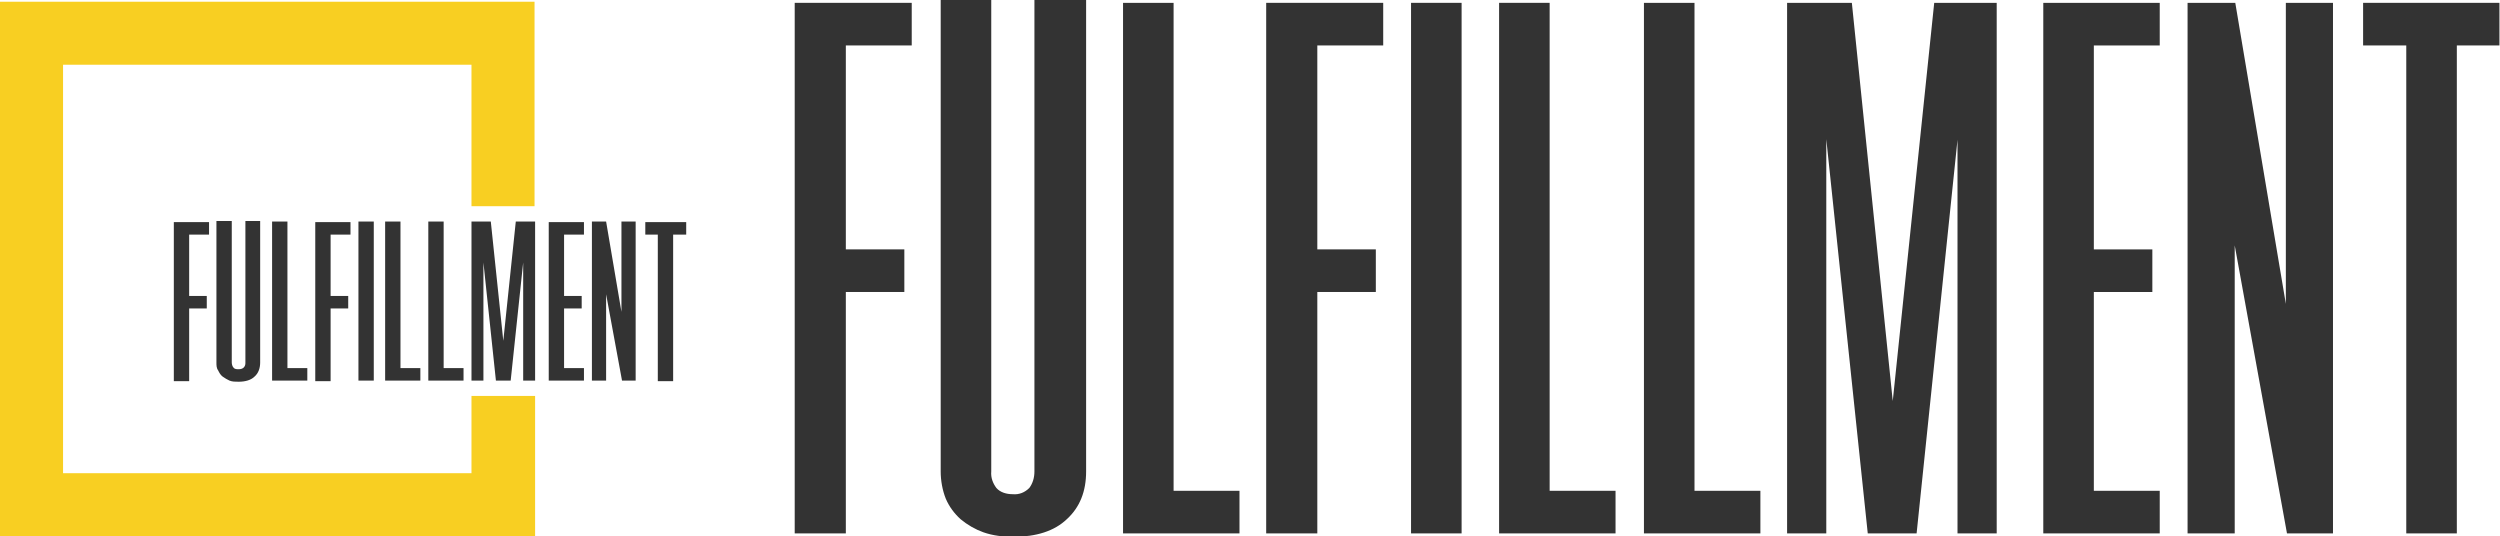
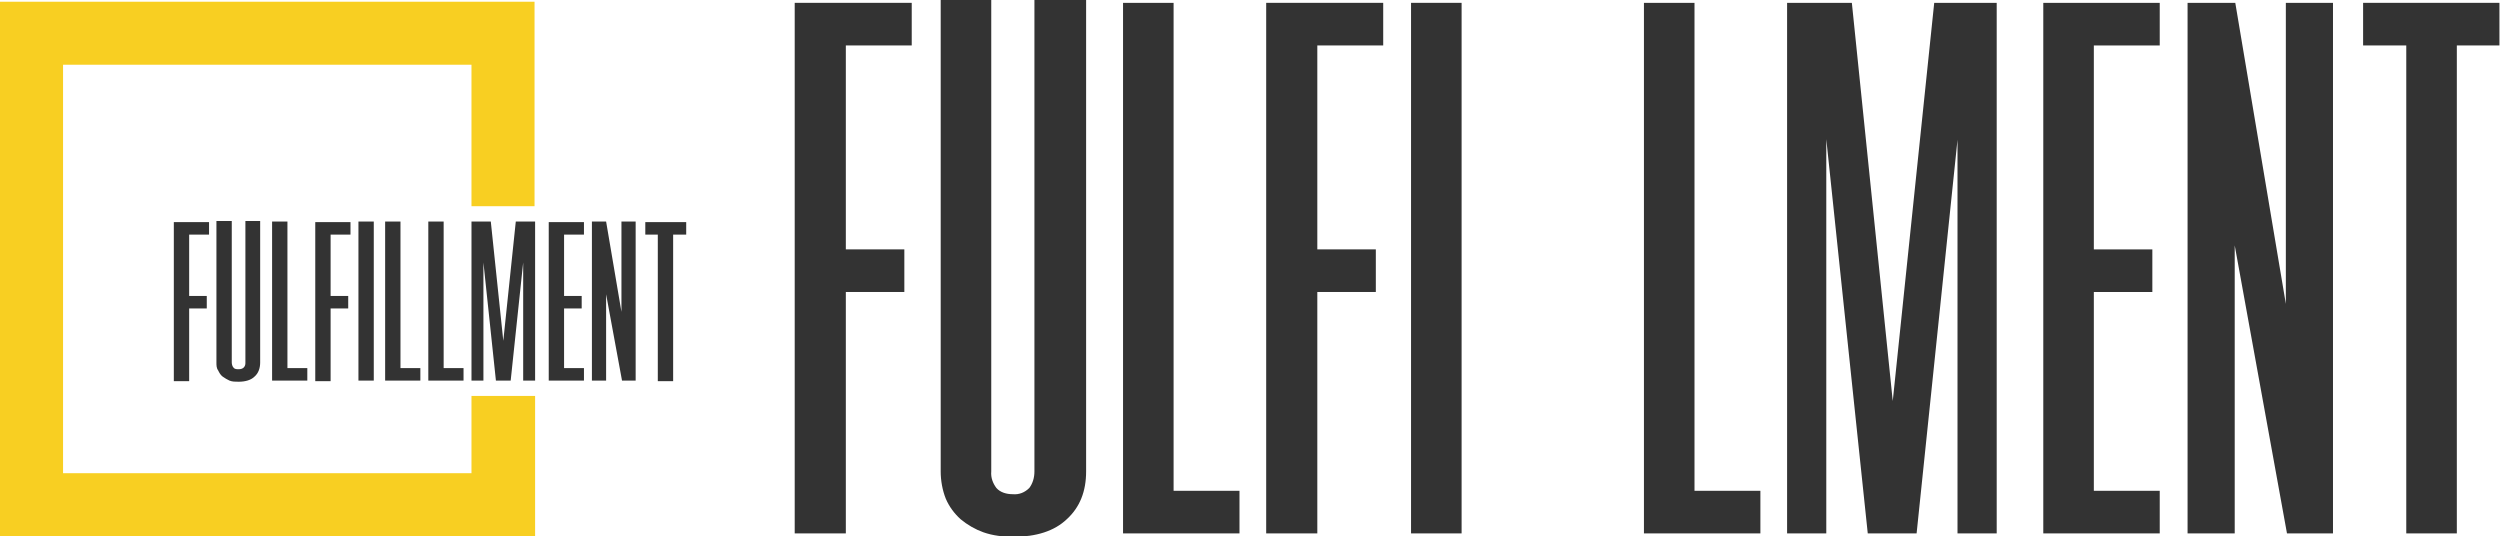
<svg xmlns="http://www.w3.org/2000/svg" viewBox="0 0 440.1 94.4">
  <g fill="#333">
    <path d="m30.6 67.1h2.7v-12.8h3.1v-2.2h-3.1v-10.8h3.5v-2.2h-6.2v28.1z" />
    <path d="m43.2 38.9v24.9c0 .3 0 .6-.3.9-.2.2-.5.3-.9.3-.3 0-.7 0-.9-.3-.2-.2-.3-.6-.3-.9v-24.9h-2.7v24.9c0 .5 0 1 .3 1.4.2.4.4.8.8 1.1s.8.5 1.2.7c.5.2 1 .2 1.6.2 1.2 0 2.2-.3 2.8-.9.7-.6 1-1.5 1-2.5v-24.9h-2.7z" />
    <path d="m50.6 39h-2.7v28h6.2v-2.2h-3.5z" />
    <path d="m55.5 67.1h2.7v-12.8h3.1v-2.2h-3.1v-10.8h3.5v-2.2h-6.2v28.1z" />
    <path d="m63.1 39h2.7v28h-2.7z" />
    <path d="m70.5 39h-2.7v28h6.2v-2.2h-3.5z" />
    <path d="m78.1 39h-2.7v28h6.2v-2.2h-3.5z" />
    <path d="m96.6 39v28h6.2v-2.2h-3.5v-10.5h3.1v-2.2h-3.1v-10.8h3.5v-2.2h-6.2z" />
    <path d="m113.5 41.3h2.3v25.8h2.7v-25.8h2.3v-2.2h-7.2v2.2z" />
    <path d="m109.4 39v15.9l-2.7-15.9h-2.5v28h2.5v-15.2l2.8 15.2h2.4v-28z" />
    <path d="m90.8 39-2.2 21-2.2-21h-3.4v28h2.1v-20.8l2.2 20.8h2.6l2.2-20.8v20.8h2.1v-28z" />
  </g>
  <path d="m83 69.7v13.6h-71.9v-71.9h71.9v24.9h11.1v-36h-94.1v94.2h94.2v-24.8h-11.1z" fill="#f8cf22" />
  <path d="m140 93.9h8.9v-42.5h10.3v-7.5h-10.3v-35.9h11.6v-7.5h-20.6v93.4z" fill="#333" />
  <path d="m182.1 0v83c0 1.1-.3 2.1-.9 2.9-.8.8-1.8 1.2-2.9 1.1-1.1 0-2.2-.3-2.9-1.1-.6-.8-1-1.8-.9-2.9v-83h-8.9v83c0 1.6.3 3.3.9 4.8.6 1.4 1.5 2.6 2.6 3.6 1.2 1 2.6 1.8 4 2.3 1.7.6 3.5.8 5.3.8 4 0 7.2-1 9.4-3.1 2.3-2.1 3.4-4.9 3.4-8.4v-83h-9z" fill="#333" />
  <path d="m206.6.5h-8.9v93.4h20.5v-7.5h-11.6z" fill="#333" />
  <path d="m223 93.9h8.9v-42.5h10.3v-7.5h-10.3v-35.9h11.6v-7.5h-20.6v93.4z" fill="#333" />
  <path d="m248.4.5h8.9v93.4h-8.9z" fill="#333" />
-   <path d="m272.9.5h-9v93.4h20.5v-7.5h-11.6v-85.9z" fill="#333" />
  <path d="m298.3.5h-8.9v93.4h20.5v-7.5h-11.6z" fill="#333" />
  <path d="m359.7.5v93.4h20.5v-7.5h-11.6v-35h10.3v-7.5h-10.3v-35.9h11.6v-7.5z" fill="#333" />
  <path d="m416.1 8h7.5v85.9h8.9v-85.9h7.5v-7.5h-24v7.5z" fill="#333" />
  <path d="m402.4.5v53l-8.9-53h-8.4v93.4h8.3v-50.7l9.2 50.7h8.1v-93.4z" fill="#333" />
  <path d="m340.5.5-7.3 70.1-7.2-70.1h-11.4v93.4h6.9v-69.4l7.3 69.4h8.6l7.2-69.3v69.3h6.9v-93.4h-11.2z" fill="#333" />
</svg>